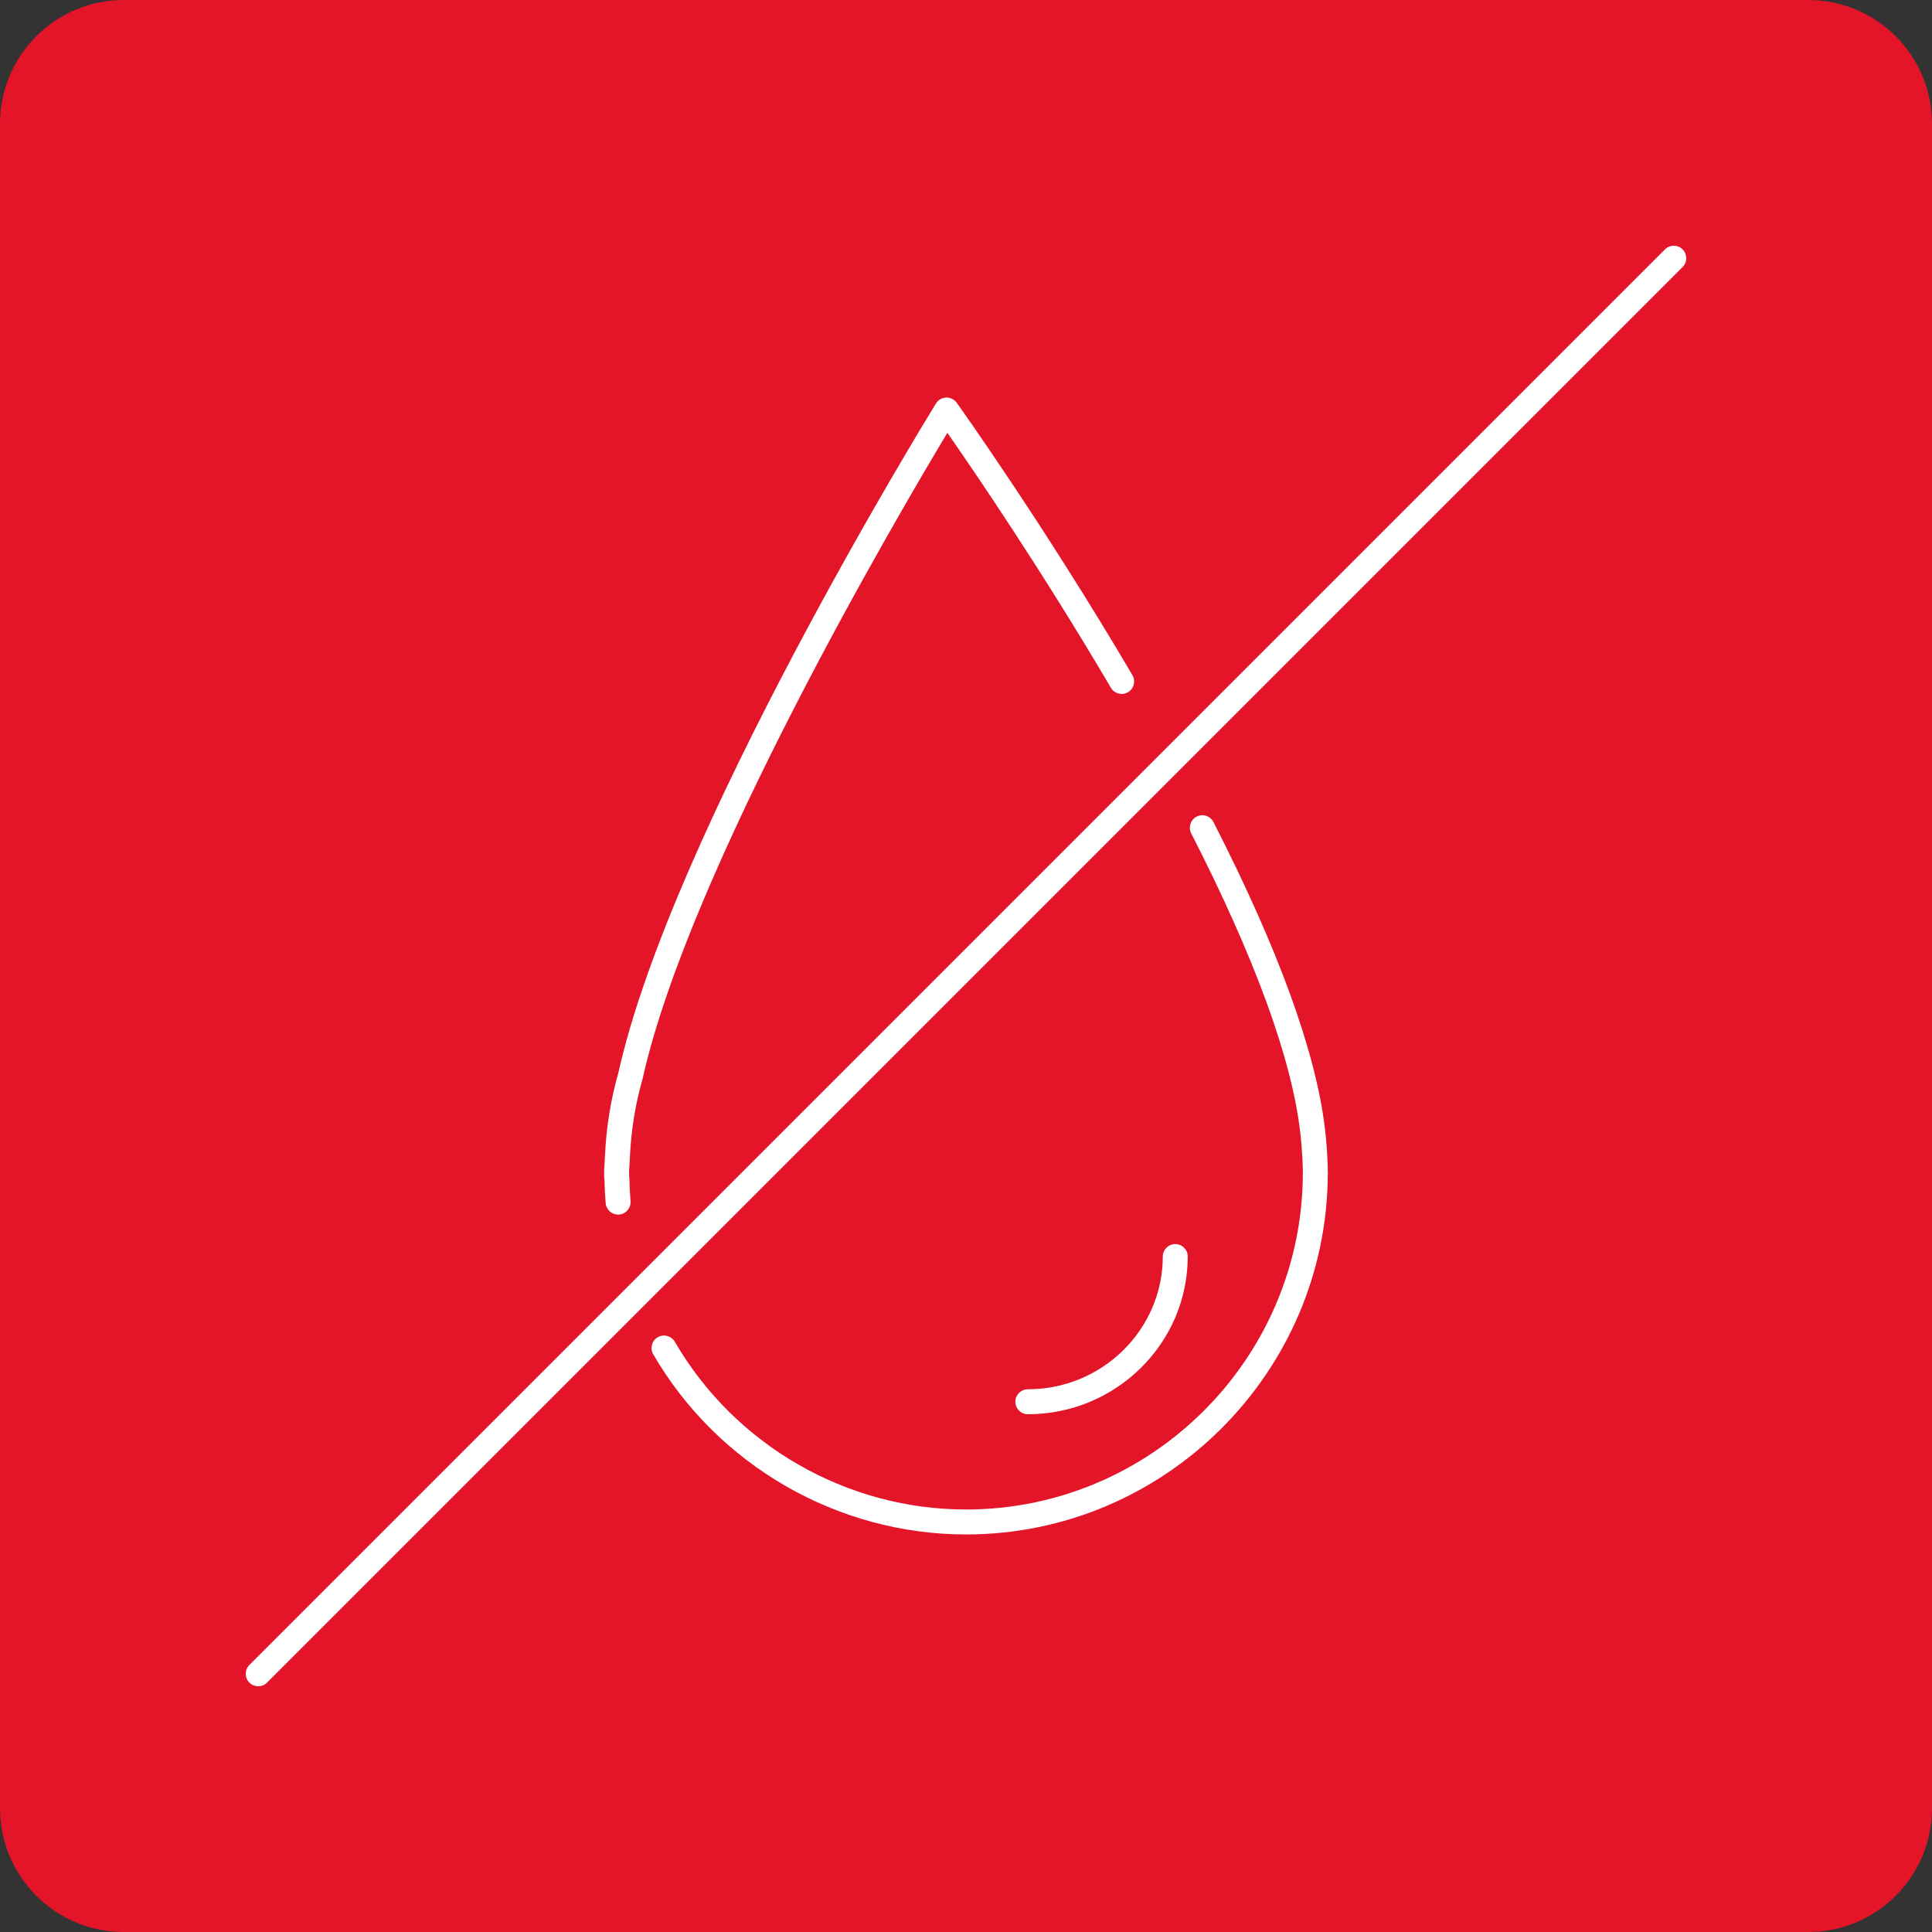
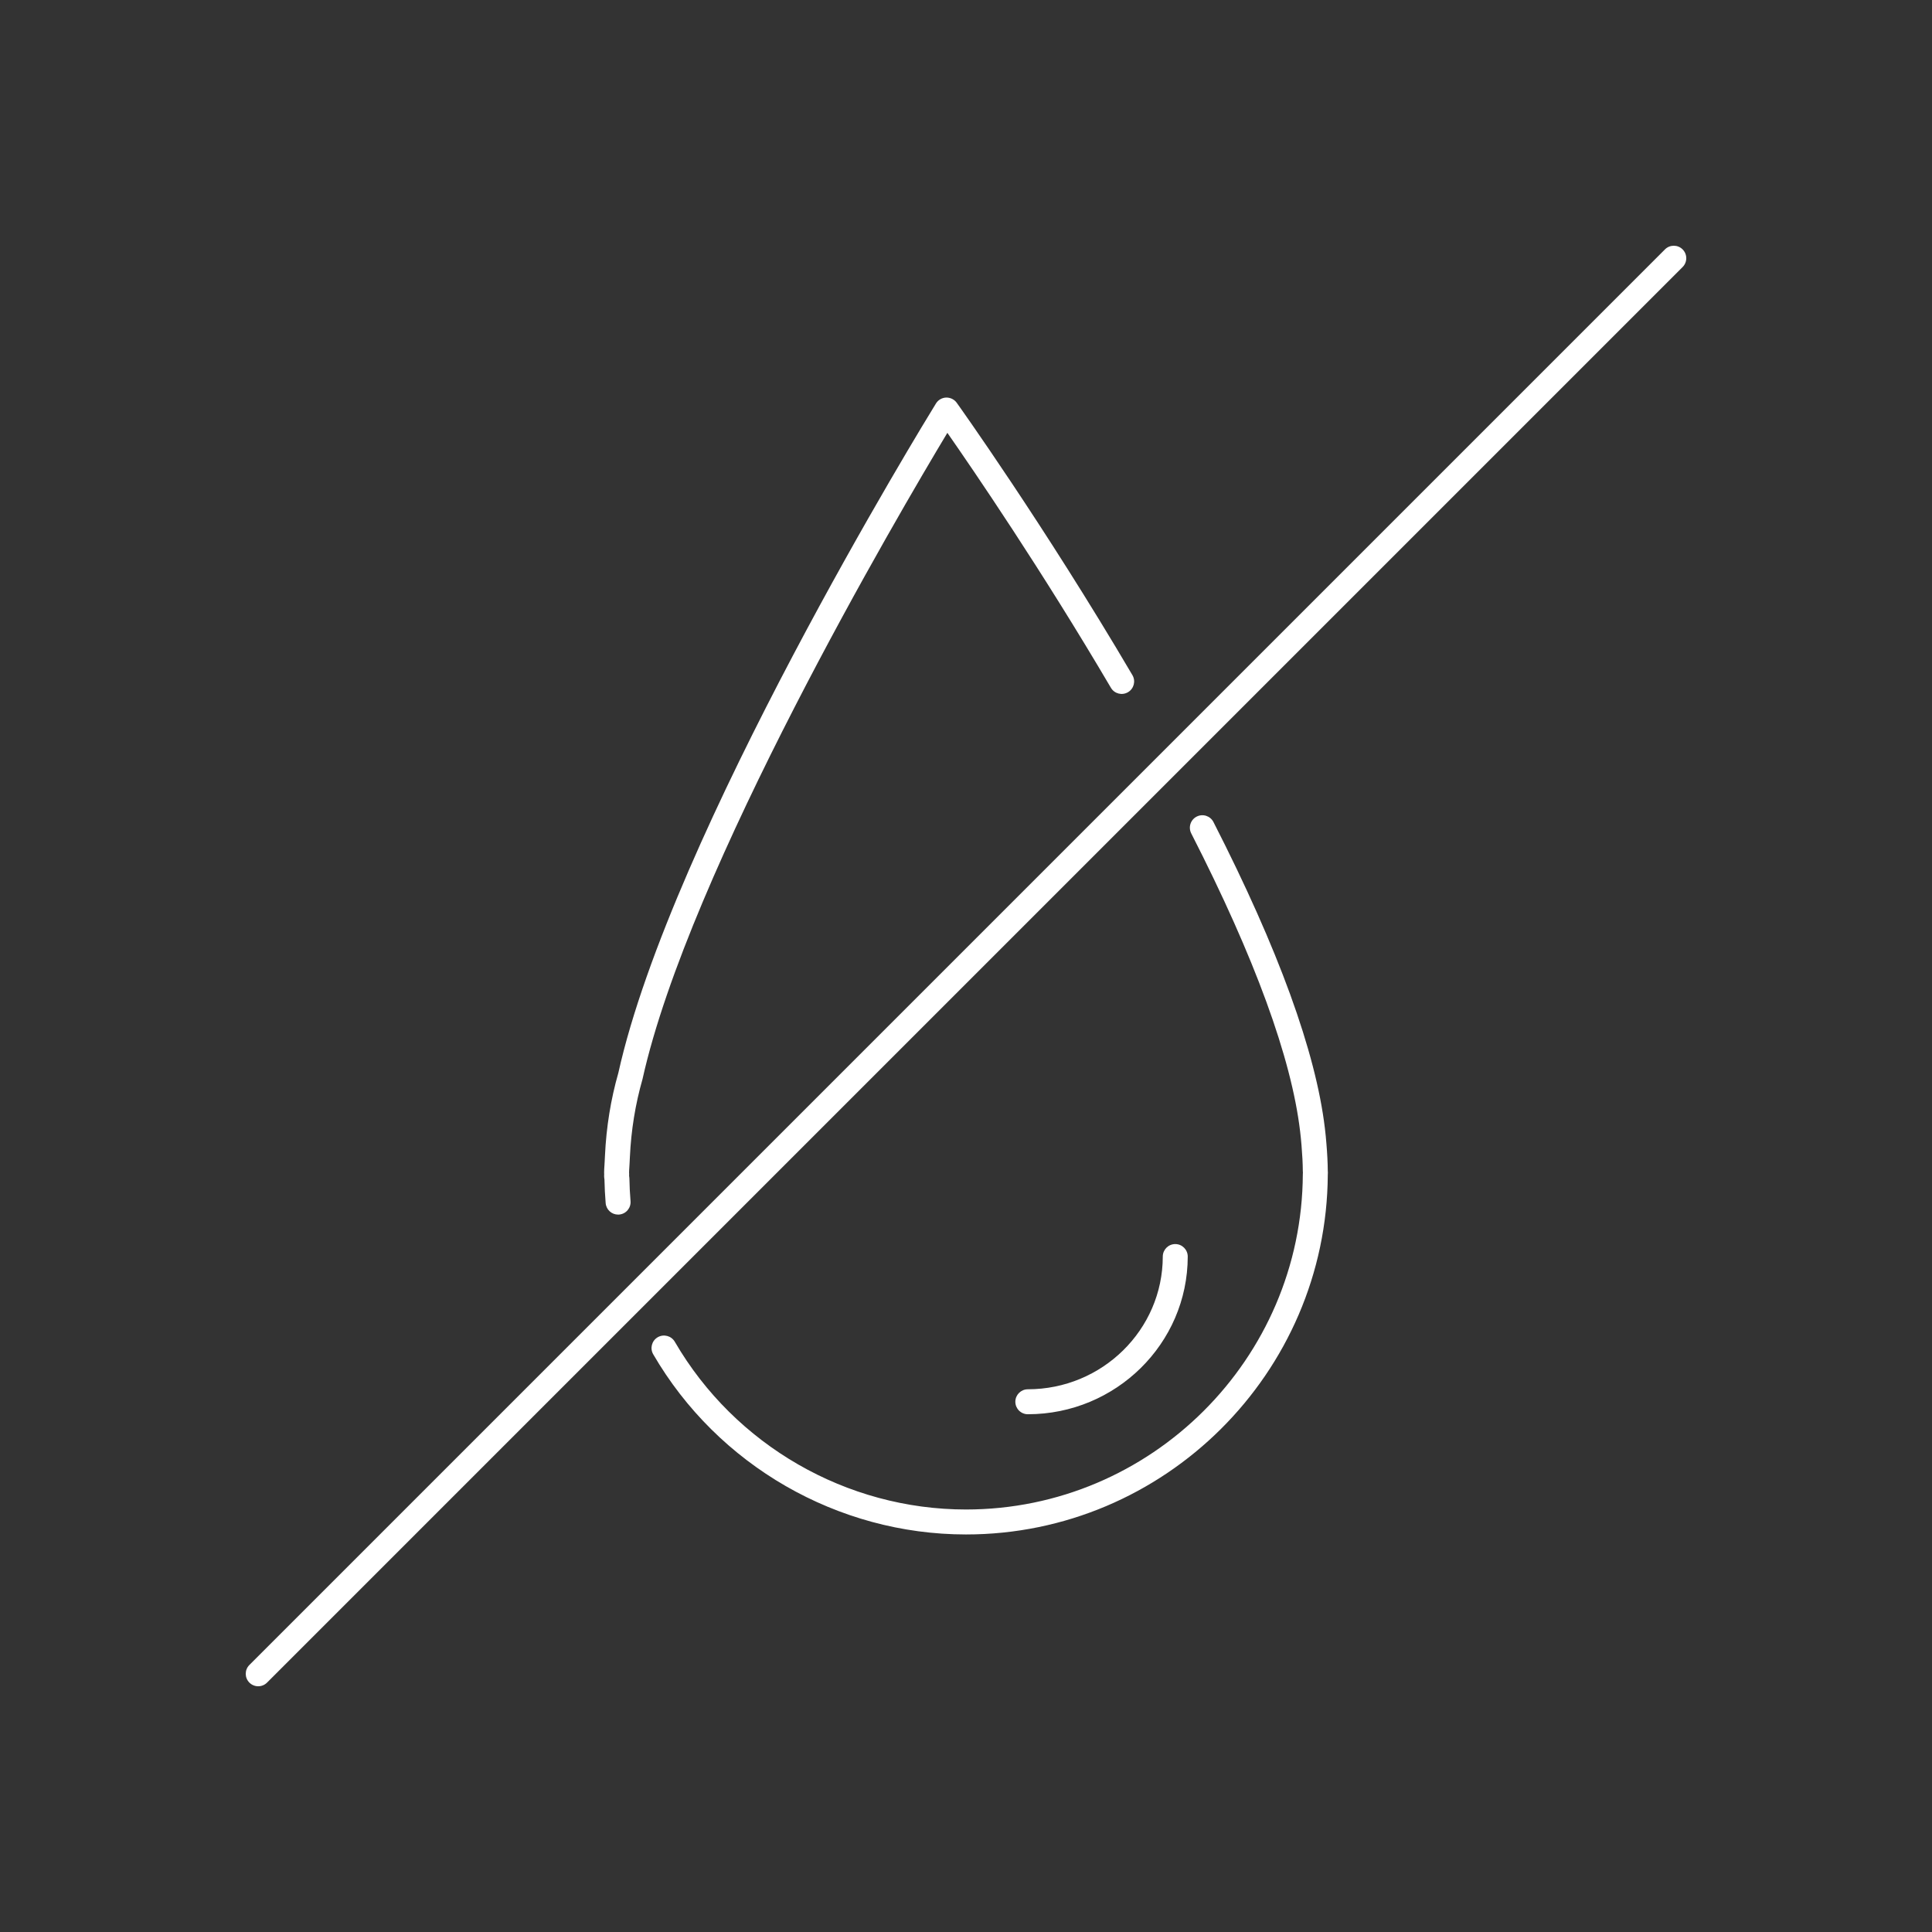
<svg xmlns="http://www.w3.org/2000/svg" version="1.1" id="Layer_1" x="0px" y="0px" width="228px" height="228px" viewBox="0 0 228 228" style="enable-background:new 0 0 228 228;" xml:space="preserve">
  <rect x="0" y="0" width="228" height="228" fill="#333333" stroke="none" />
  <style type="text/css">
	.st0{fill:#E41429;}
	.st1{fill:#FFFFFF;}
</style>
-   <path class="st0" d="M213.389,228H14.611C6.542,228,0,221.458,0,213.389V14.611C0,6.542,6.542,0,14.611,0h198.777  C221.458,0,228,6.542,228,14.611v198.777C228,221.458,221.458,228,213.389,228z" />
  <path class="st1" d="M198.569,31.514L31.513,198.569c-0.287,0.288-0.664,0.431-1.041,0.431c-0.377,0-0.754-0.144-1.041-0.431  c-0.575-0.575-0.575-1.507,0-2.082L196.487,29.431c0.574-0.575,1.507-0.575,2.082,0C199.144,30.006,199.144,30.939,198.569,31.514z   M140.168,148.29c0-0.814-0.658-1.474-1.471-1.474c0,0-0.001,0-0.001,0c-0.812,0-1.472,0.659-1.473,1.471  c-0.009,8.638-7.153,15.665-15.927,15.665c-0.813,0-1.473,0.66-1.473,1.473c0,0.813,0.66,1.473,1.473,1.473  C131.692,166.896,140.158,158.549,140.168,148.29z M71.333,139.192c0.018,0.932,0.066,1.872,0.143,2.796  c0.065,0.769,0.708,1.35,1.466,1.35c0.041,0,0.083-0.002,0.124-0.005c0.811-0.068,1.413-0.78,1.345-1.59  c-0.074-0.881-0.119-1.778-0.135-2.696c-0.004-0.098-0.015-0.194-0.033-0.307l0.006-0.189c0-0.064-0.004-0.128-0.009-0.171  c0-0.218,0.016-0.432,0.031-0.647c0.014-0.201,0.028-0.403,0.033-0.569l0.012-0.262c0.004-0.109,0.009-0.217,0.02-0.375  c0.145-3.141,0.639-6.202,1.491-9.185c5.46-24.584,30.285-66.796,35.974-76.262c3.061,4.389,11.121,16.18,19.299,30.086  c0.412,0.701,1.313,0.936,2.016,0.523c0.701-0.412,0.935-1.315,0.522-2.016c-10.408-17.699-20.63-31.999-20.733-32.141  c-0.287-0.401-0.756-0.624-1.248-0.614c-0.492,0.017-0.943,0.279-1.202,0.699c-1.273,2.066-31.251,50.928-37.482,78.999  c-0.893,3.117-1.424,6.406-1.577,9.732c-0.011,0.149-0.017,0.29-0.023,0.43l-0.012,0.257c-0.005,0.166-0.017,0.33-0.028,0.494  c-0.02,0.282-0.038,0.564-0.038,0.85c0,0.068,0.004,0.134,0.007,0.209c-0.004,0.069-0.007,0.138-0.007,0.2  C71.296,138.918,71.31,139.045,71.333,139.192z M156.532,134.946c-0.047-0.601-0.106-1.198-0.178-1.786  c-1.067-8.996-5.491-21.159-13.151-36.15c-0.37-0.724-1.257-1.011-1.981-0.641c-0.724,0.37-1.011,1.257-0.641,1.982  c7.5,14.679,11.823,26.508,12.849,35.162c0.068,0.552,0.122,1.107,0.167,1.674c0.094,1.124,0.144,2.104,0.151,2.994  c0,0.068,0.004,0.135,0.011,0.198h0.001c0,0.002,0,0.004,0,0.007c-0.005,0.057-0.009,0.12-0.01,0.163  c-0.093,21.83-17.924,39.59-39.75,39.59c-14.102,0-27.27-7.585-34.366-19.796c-0.408-0.702-1.31-0.941-2.013-0.533  s-0.942,1.31-0.533,2.013c7.621,13.114,21.765,21.261,36.912,21.261c23.423,0,42.563-19.043,42.695-42.447  c0.005-0.054,0.008-0.114,0.008-0.191c0.001-0.024,0.002-0.047,0.002-0.067c0-0.073-0.004-0.145-0.011-0.221  C156.686,137.191,156.632,136.138,156.532,134.946z" />
</svg>